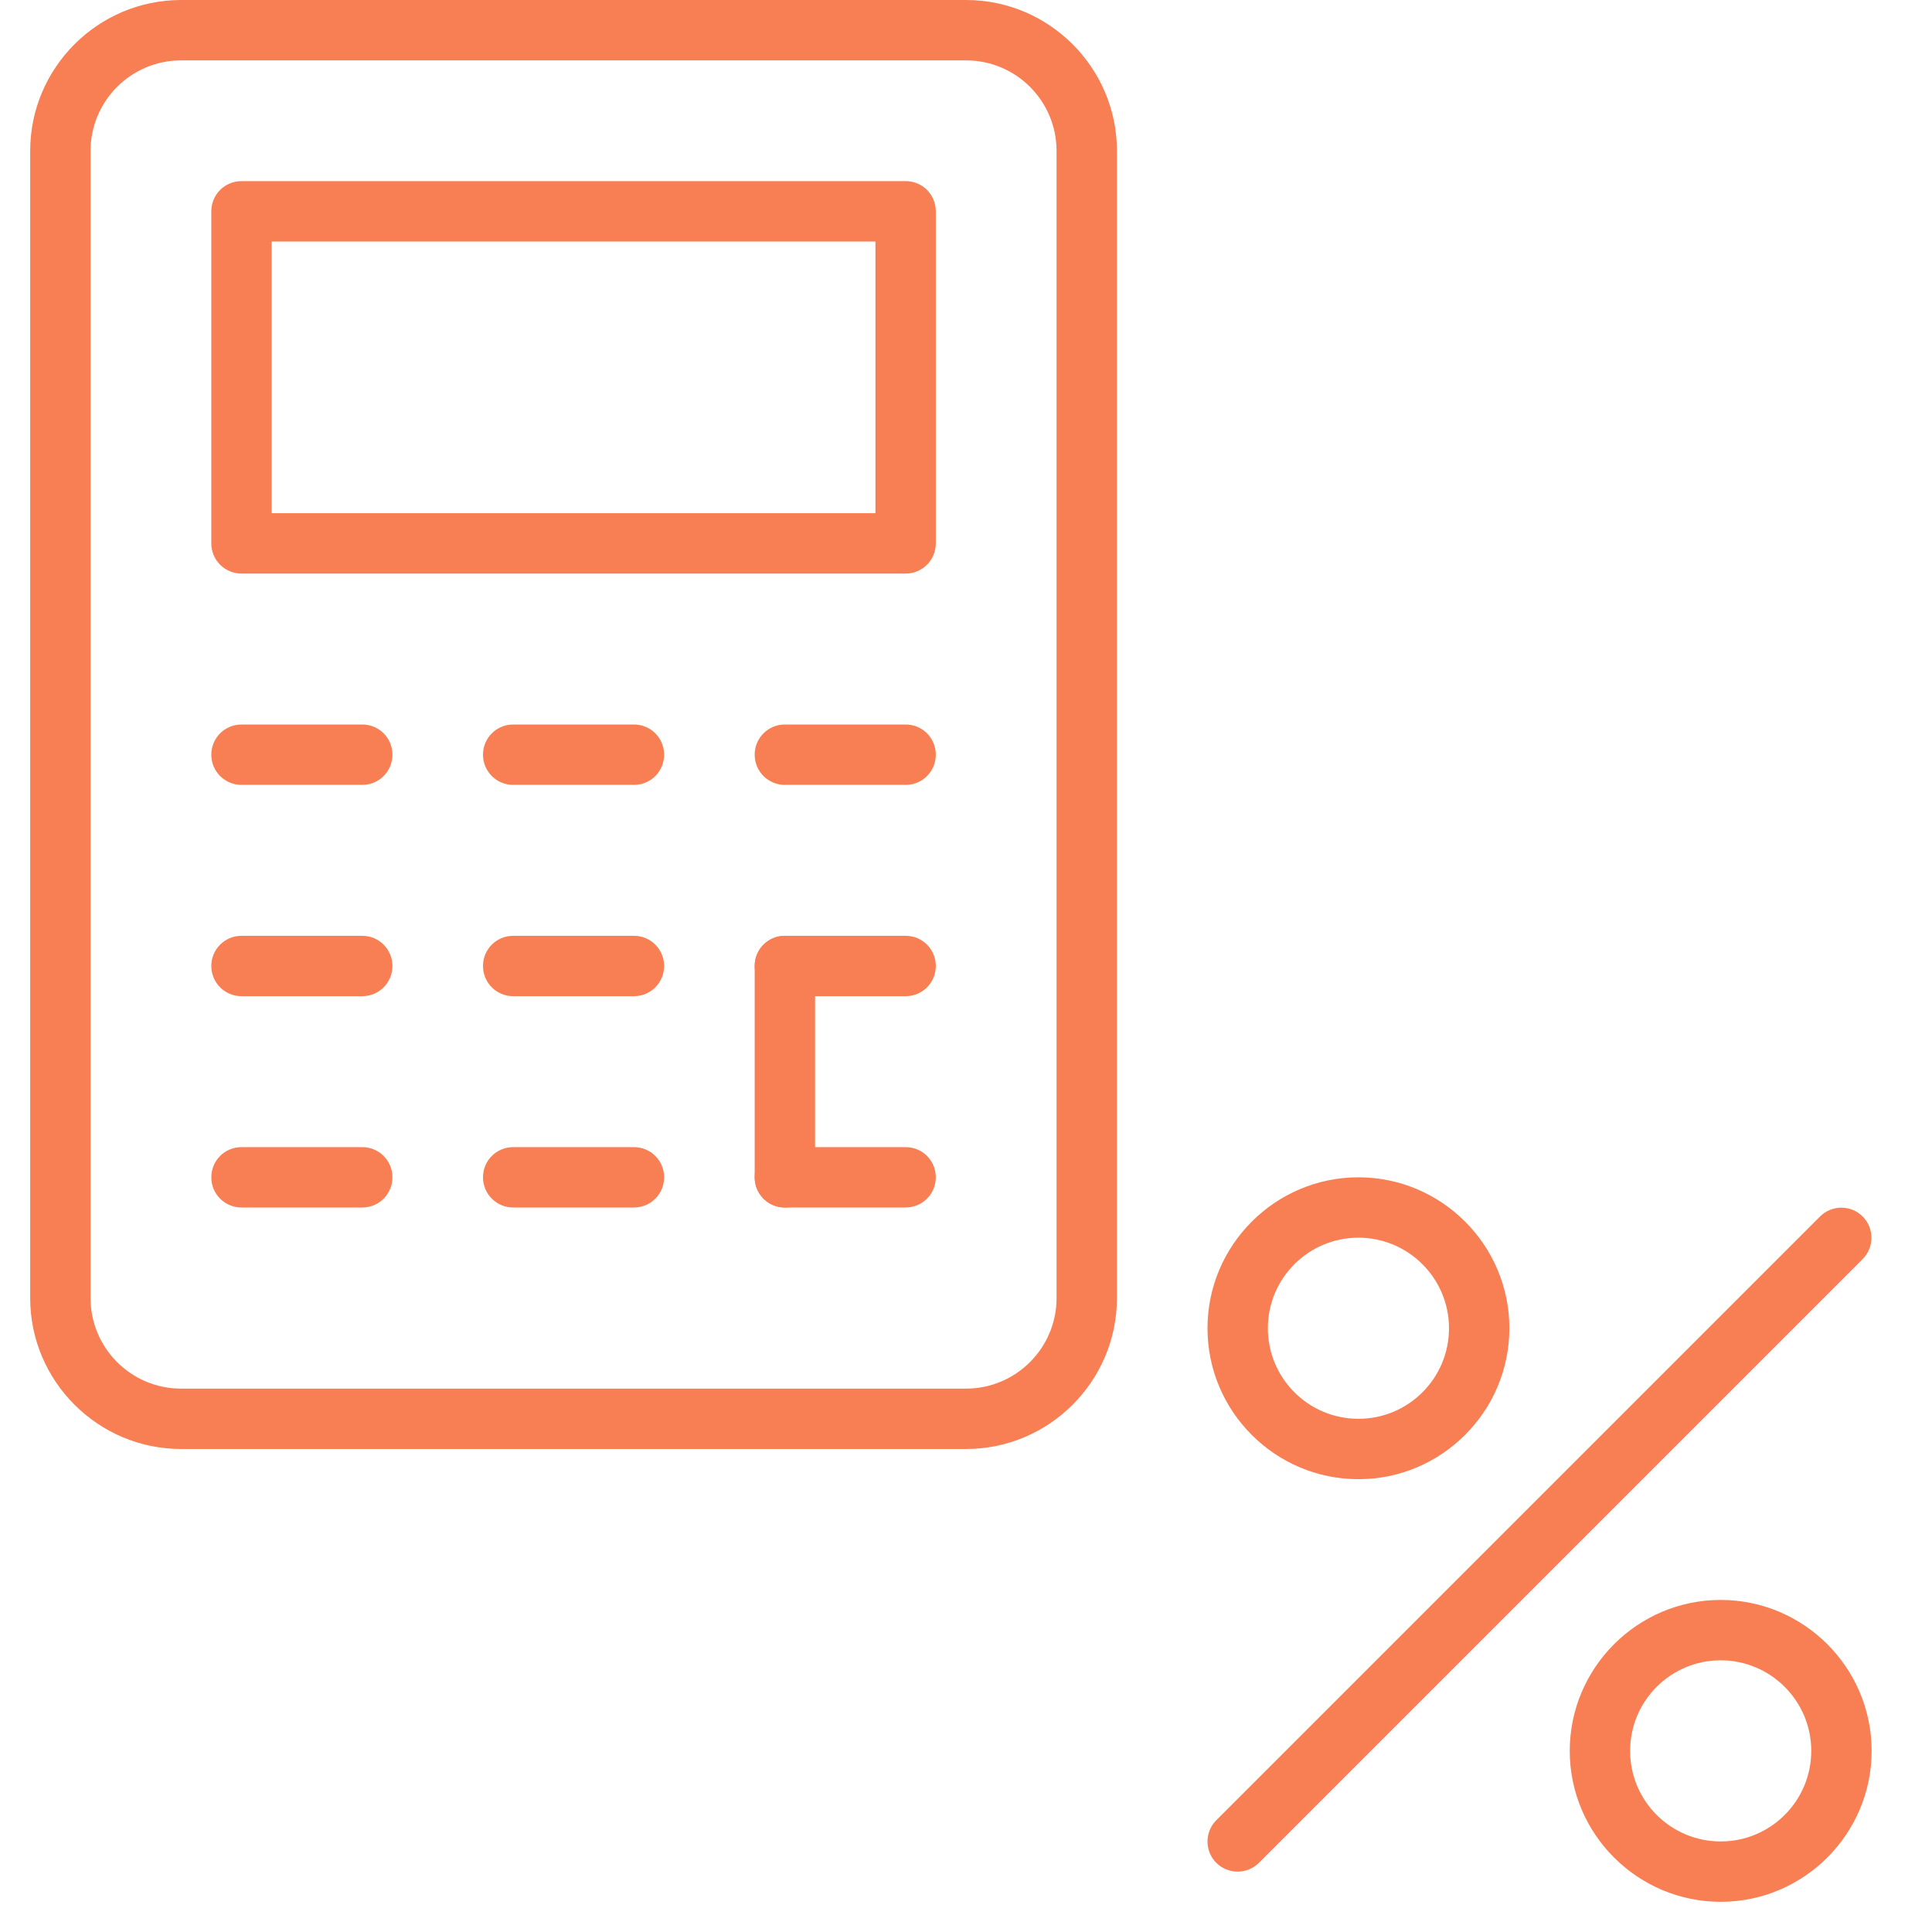
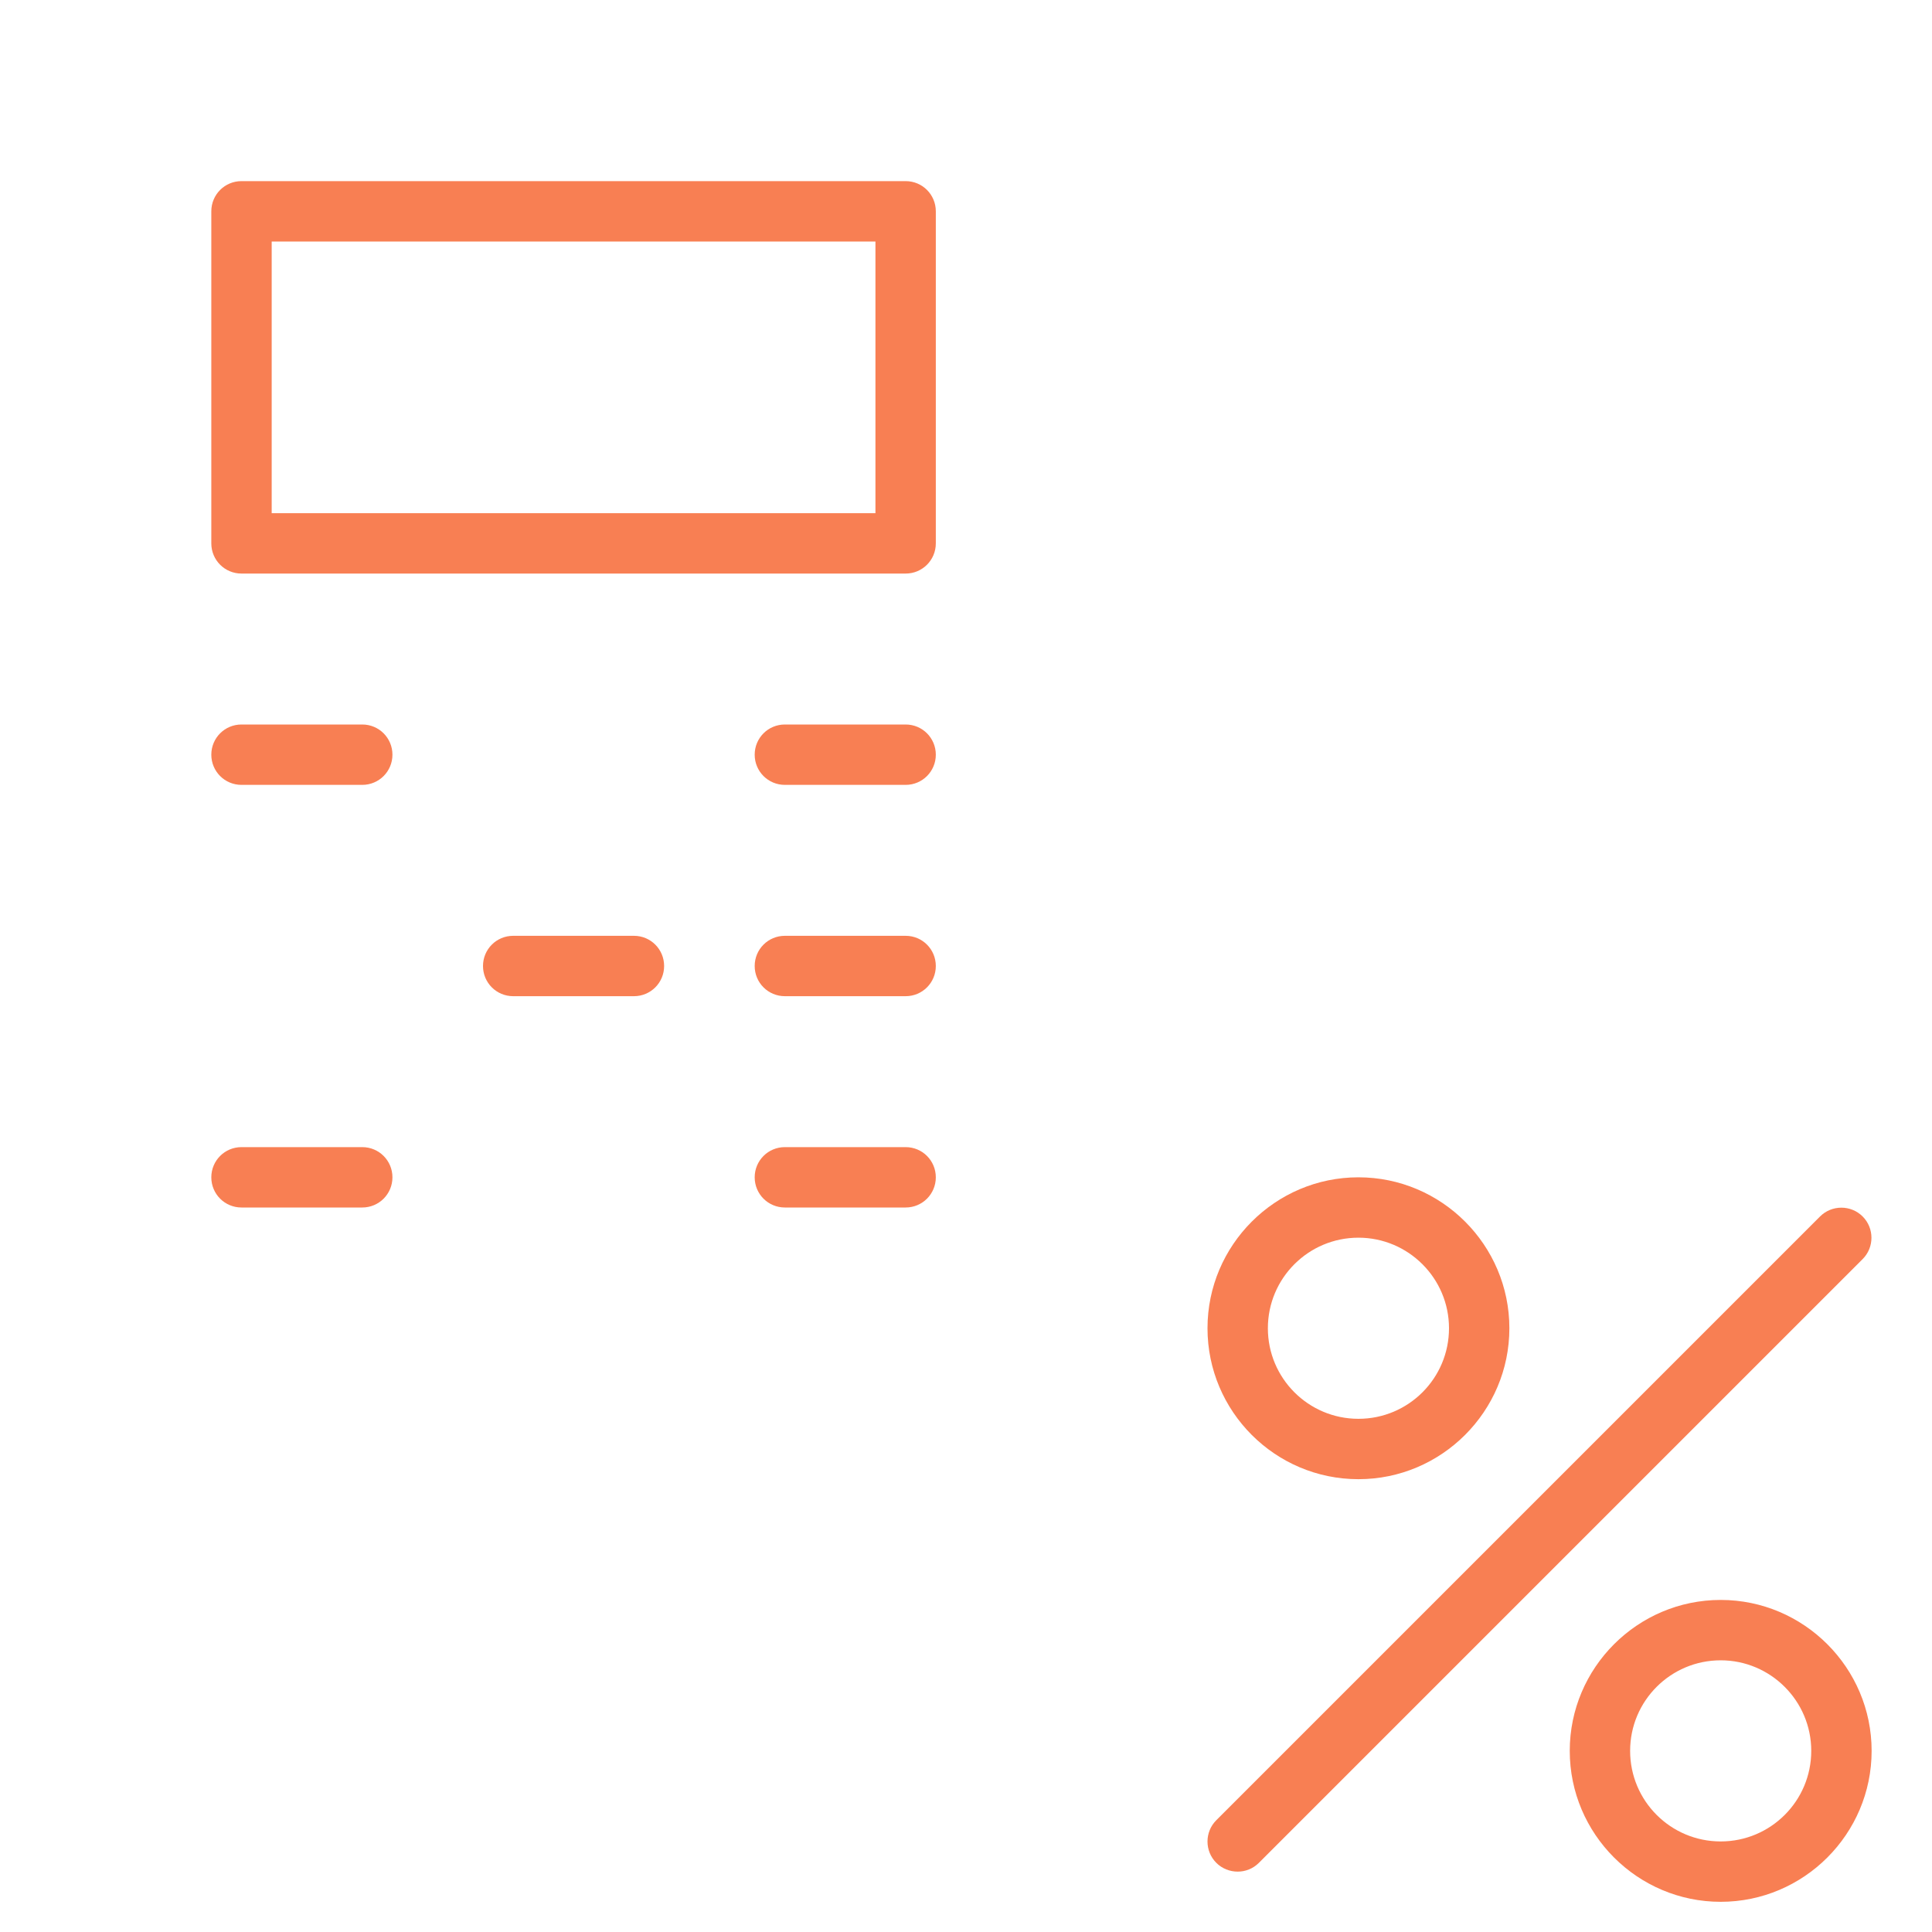
<svg xmlns="http://www.w3.org/2000/svg" xmlns:xlink="http://www.w3.org/1999/xlink" version="1.1" id="Calque_1" x="0px" y="0px" viewBox="0 0 112 112" style="enable-background:new 0 0 112 112;" xml:space="preserve">
  <style type="text/css"> .st0{clip-path:url(#SVGID_00000091708162653007132810000011933644010664453513_);fill:#F87F53;} </style>
  <g>
    <defs>
      <rect id="SVGID_1_" width="112" height="112" />
    </defs>
    <clipPath id="SVGID_00000092428580483922408890000014729210760439848356_">
      <use xlink:href="#SVGID_1_" style="overflow:visible;" />
    </clipPath>
    <path style="clip-path:url(#SVGID_00000092428580483922408890000014729210760439848356_);fill:#F87F53;" d="M71.75,108.5 c-0.45,0-0.9-0.17-1.24-0.51c-0.68-0.68-0.68-1.79,0-2.47l35-35c0.68-0.68,1.79-0.68,2.47,0s0.68,1.79,0,2.47l-35,35 C72.64,108.33,72.2,108.5,71.75,108.5z" />
    <path style="clip-path:url(#SVGID_00000092428580483922408890000014729210760439848356_);fill:#F87F53;" d="M78.75,85.75 C73.92,85.75,70,81.82,70,77s3.93-8.75,8.75-8.75S87.5,72.18,87.5,77S83.57,85.75,78.75,85.75z M78.75,71.75 c-2.9,0-5.25,2.35-5.25,5.25s2.35,5.25,5.25,5.25S84,79.9,84,77S81.64,71.75,78.75,71.75z" />
    <path style="clip-path:url(#SVGID_00000092428580483922408890000014729210760439848356_);fill:#F87F53;" d="M99.75,110.25 c-4.82,0-8.75-3.93-8.75-8.75s3.93-8.75,8.75-8.75s8.75,3.93,8.75,8.75S104.57,110.25,99.75,110.25z M99.75,96.25 c-2.9,0-5.25,2.35-5.25,5.25s2.35,5.25,5.25,5.25s5.25-2.35,5.25-5.25S102.64,96.25,99.75,96.25z" />
    <path style="clip-path:url(#SVGID_00000092428580483922408890000014729210760439848356_);fill:#F87F53;" d="M52.5,33.25H14 c-0.97,0-1.75-0.78-1.75-1.75V12.25c0-0.97,0.78-1.75,1.75-1.75h38.5c0.97,0,1.75,0.78,1.75,1.75V31.5 C54.25,32.47,53.47,33.25,52.5,33.25z M15.75,29.75h35V14h-35V29.75z" />
-     <path style="clip-path:url(#SVGID_00000092428580483922408890000014729210760439848356_);fill:#F87F53;" d="M56,84H10.5 c-4.82,0-8.75-3.93-8.75-8.75V8.75C1.75,3.93,5.68,0,10.5,0H56c4.82,0,8.75,3.93,8.75,8.75v66.5C64.75,80.07,60.82,84,56,84z M10.5,3.5c-2.9,0-5.25,2.35-5.25,5.25v66.5c0,2.9,2.35,5.25,5.25,5.25H56c2.89,0,5.25-2.35,5.25-5.25V8.75 c0-2.9-2.35-5.25-5.25-5.25H10.5z" />
    <path style="clip-path:url(#SVGID_00000092428580483922408890000014729210760439848356_);fill:#F87F53;" d="M21,45.5h-7 c-0.97,0-1.75-0.78-1.75-1.75S13.03,42,14,42h7c0.97,0,1.75,0.78,1.75,1.75S21.97,45.5,21,45.5z" />
-     <path style="clip-path:url(#SVGID_00000092428580483922408890000014729210760439848356_);fill:#F87F53;" d="M36.75,45.5h-7 c-0.97,0-1.75-0.78-1.75-1.75S28.78,42,29.75,42h7c0.97,0,1.75,0.78,1.75,1.75S37.72,45.5,36.75,45.5z" />
    <path style="clip-path:url(#SVGID_00000092428580483922408890000014729210760439848356_);fill:#F87F53;" d="M52.5,45.5h-7 c-0.97,0-1.75-0.78-1.75-1.75S44.53,42,45.5,42h7c0.97,0,1.75,0.78,1.75,1.75S53.47,45.5,52.5,45.5z" />
-     <path style="clip-path:url(#SVGID_00000092428580483922408890000014729210760439848356_);fill:#F87F53;" d="M21,57.75h-7 c-0.97,0-1.75-0.78-1.75-1.75s0.78-1.75,1.75-1.75h7c0.97,0,1.75,0.78,1.75,1.75S21.97,57.75,21,57.75z" />
    <path style="clip-path:url(#SVGID_00000092428580483922408890000014729210760439848356_);fill:#F87F53;" d="M36.75,57.75h-7 C28.78,57.75,28,56.97,28,56s0.78-1.75,1.75-1.75h7c0.97,0,1.75,0.78,1.75,1.75S37.72,57.75,36.75,57.75z" />
    <path style="clip-path:url(#SVGID_00000092428580483922408890000014729210760439848356_);fill:#F87F53;" d="M52.5,57.75h-7 c-0.97,0-1.75-0.78-1.75-1.75s0.78-1.75,1.75-1.75h7c0.97,0,1.75,0.78,1.75,1.75S53.47,57.75,52.5,57.75z" />
    <path style="clip-path:url(#SVGID_00000092428580483922408890000014729210760439848356_);fill:#F87F53;" d="M21,70h-7 c-0.97,0-1.75-0.78-1.75-1.75S13.03,66.5,14,66.5h7c0.97,0,1.75,0.78,1.75,1.75S21.97,70,21,70z" />
-     <path style="clip-path:url(#SVGID_00000092428580483922408890000014729210760439848356_);fill:#F87F53;" d="M36.75,70h-7 C28.78,70,28,69.22,28,68.25s0.78-1.75,1.75-1.75h7c0.97,0,1.75,0.78,1.75,1.75S37.72,70,36.75,70z" />
    <path style="clip-path:url(#SVGID_00000092428580483922408890000014729210760439848356_);fill:#F87F53;" d="M52.5,70h-7 c-0.97,0-1.75-0.78-1.75-1.75s0.78-1.75,1.75-1.75h7c0.97,0,1.75,0.78,1.75,1.75S53.47,70,52.5,70z" />
-     <path style="clip-path:url(#SVGID_00000092428580483922408890000014729210760439848356_);fill:#F87F53;" d="M45.5,70 c-0.97,0-1.75-0.78-1.75-1.75V56c0-0.97,0.78-1.75,1.75-1.75s1.75,0.78,1.75,1.75v12.25C47.25,69.22,46.47,70,45.5,70z" />
  </g>
</svg>